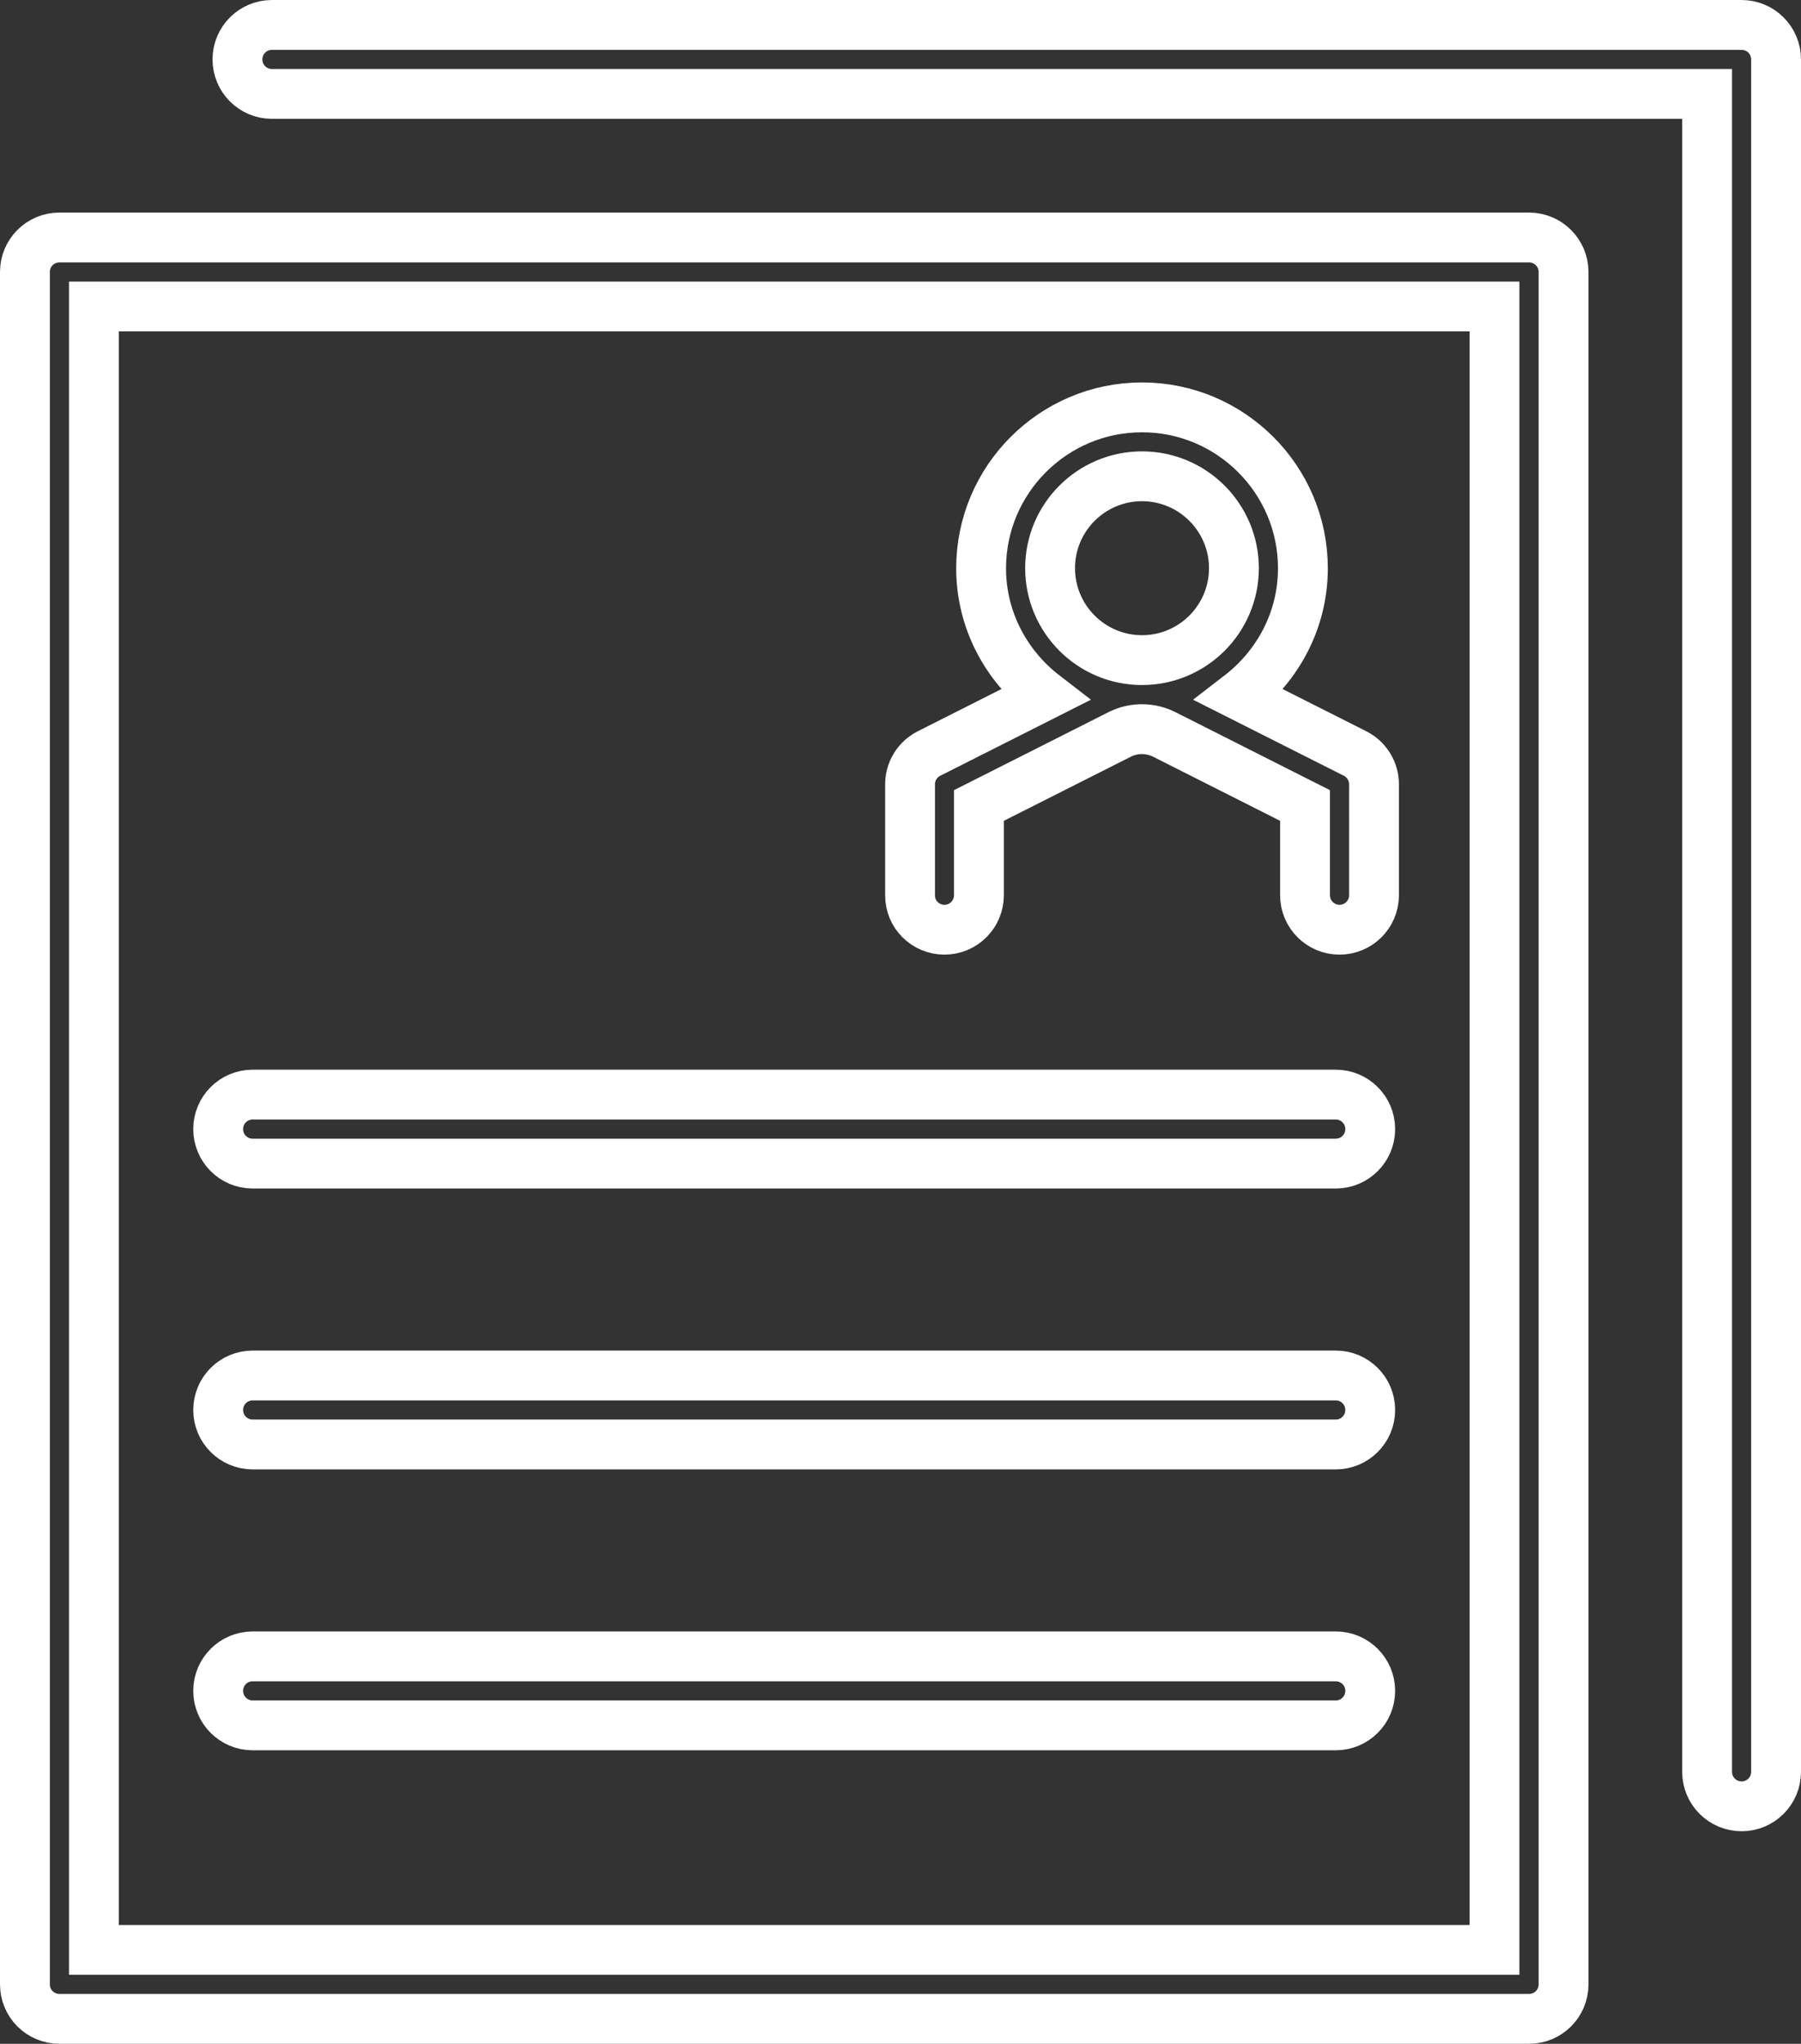
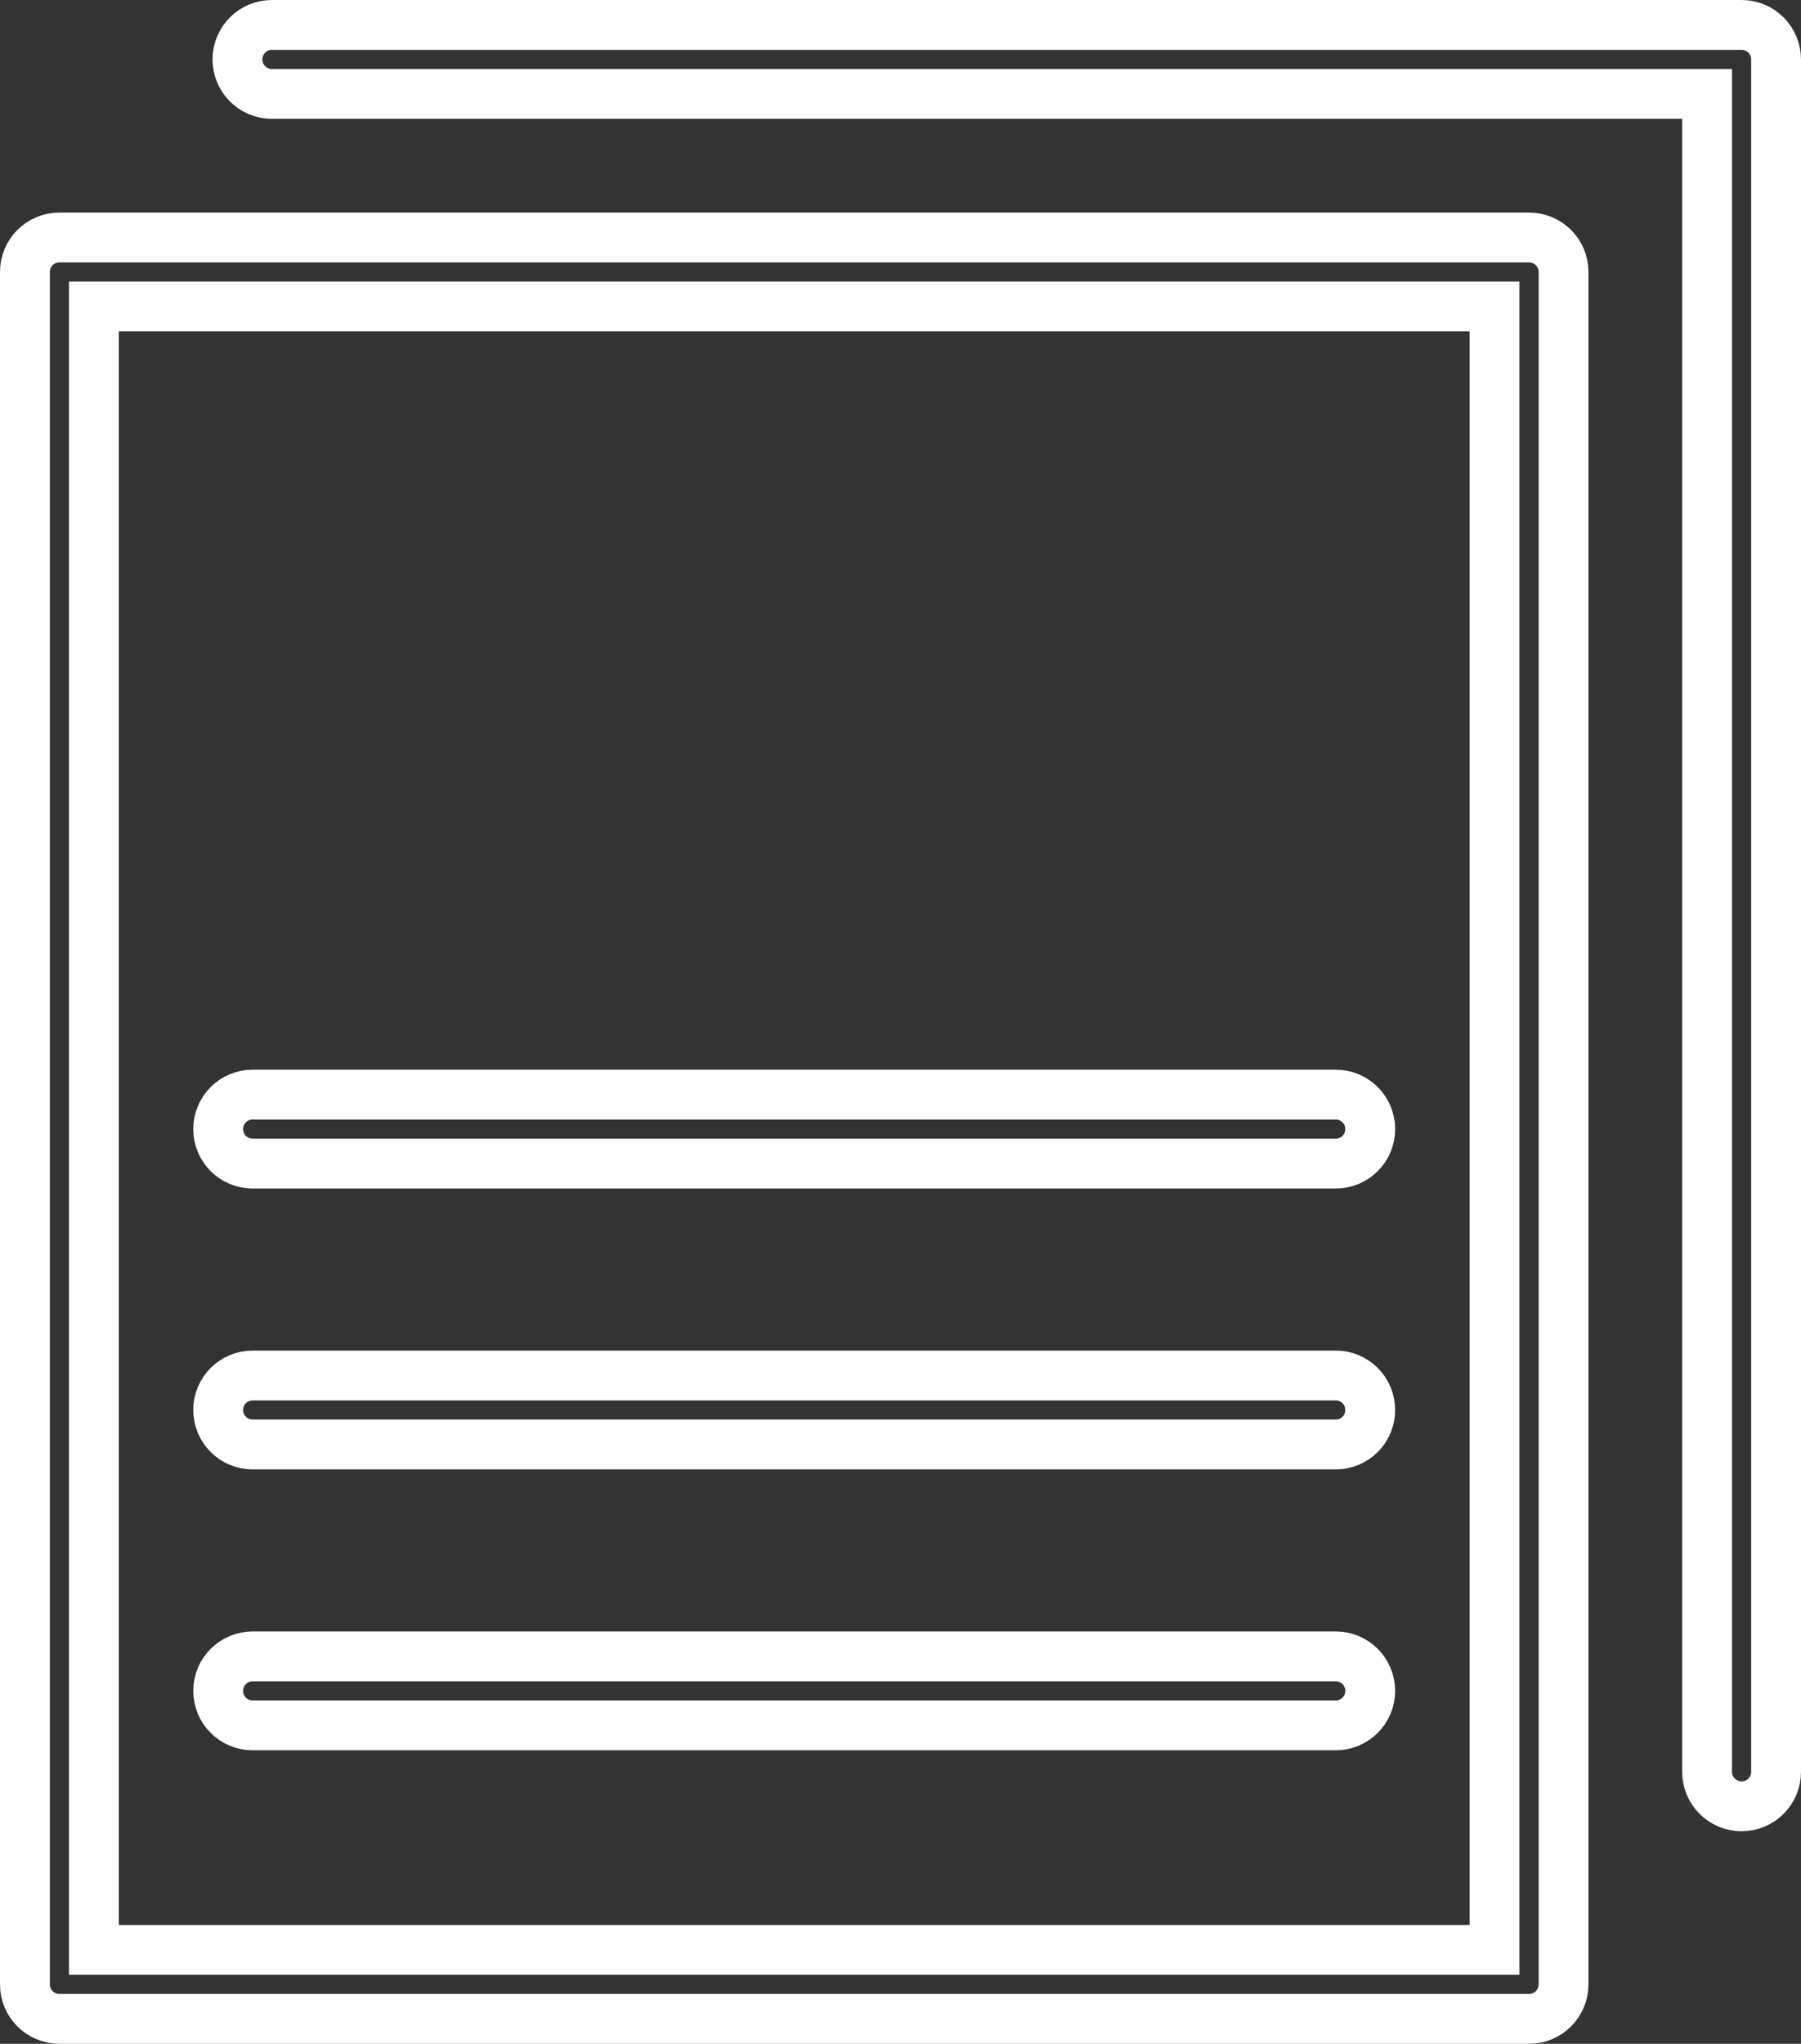
<svg xmlns="http://www.w3.org/2000/svg" version="1.1" id="レイヤー_1" x="0px" y="0px" width="27.1px" height="30.75px" viewBox="0 0 27.1 30.75" enable-background="new 0 0 27.1 30.75" xml:space="preserve">
  <rect x="0" y="0" width="27.1" height="30.75" fill="#333333" stroke="none" />
  <g>
    <path fill="none" stroke="#FFFFFF" stroke-width="0.75" stroke-miterlimit="10" d="M23.007,3.573H0.894   c-0.287,0-0.519,0.232-0.519,0.519v25.764c0,0.287,0.232,0.519,0.519,0.519h22.114c0.287,0,0.519-0.232,0.519-0.519V4.092   C23.527,3.805,23.294,3.573,23.007,3.573z M22.488,29.337H1.413V4.611h21.075V29.337z" />
    <path fill="none" stroke="#FFFFFF" stroke-width="0.75" stroke-miterlimit="10" d="M26.206,0.375H4.092   c-0.287,0-0.519,0.232-0.519,0.519c0,0.287,0.232,0.519,0.519,0.519h21.595v25.245c0,0.287,0.232,0.519,0.519,0.519   c0.287,0,0.519-0.232,0.519-0.519V0.894C26.725,0.607,26.492,0.375,26.206,0.375z" />
    <path fill="none" stroke="#FFFFFF" stroke-width="0.75" stroke-miterlimit="10" d="M3.802,25.959h16.297   c0.287,0,0.519-0.232,0.519-0.519c0-0.287-0.232-0.519-0.519-0.519H3.802c-0.287,0-0.519,0.232-0.519,0.519   C3.283,25.727,3.515,25.959,3.802,25.959z" />
    <path fill="none" stroke="#FFFFFF" stroke-width="0.75" stroke-miterlimit="10" d="M3.802,21.733h16.297   c0.287,0,0.519-0.232,0.519-0.519c0-0.287-0.232-0.519-0.519-0.519H3.802c-0.287,0-0.519,0.232-0.519,0.519   C3.283,21.501,3.515,21.733,3.802,21.733z" />
    <path fill="none" stroke="#FFFFFF" stroke-width="0.75" stroke-miterlimit="10" d="M3.802,17.507h16.297   c0.287,0,0.519-0.232,0.519-0.519c0-0.287-0.232-0.519-0.519-0.519H3.802c-0.287,0-0.519,0.232-0.519,0.519   C3.283,17.275,3.515,17.507,3.802,17.507z" />
-     <path fill="none" stroke="#FFFFFF" stroke-width="0.75" stroke-miterlimit="10" d="M14.211,13.988c0.287,0,0.519-0.232,0.519-0.519   v-1.35l2.118-1.069c0.209-0.106,0.46-0.106,0.671,0l2.118,1.069v1.35c0,0.287,0.232,0.519,0.519,0.519   c0.287,0,0.519-0.232,0.519-0.519V11.8c0-0.196-0.111-0.375-0.285-0.463l-1.737-0.876c0.575-0.443,0.952-1.131,0.952-1.911   c0-1.335-1.086-2.421-2.421-2.421c-1.335,0-2.421,1.086-2.421,2.421c0,0.78,0.377,1.468,0.952,1.911l-1.736,0.876   c-0.175,0.088-0.285,0.267-0.285,0.463v1.67C13.692,13.756,13.924,13.988,14.211,13.988z M17.184,7.166   c0.763,0,1.383,0.62,1.383,1.383c0,0.763-0.62,1.383-1.383,1.383c-0.763,0-1.383-0.62-1.383-1.383   C15.8,7.786,16.421,7.166,17.184,7.166z" />
  </g>
</svg>